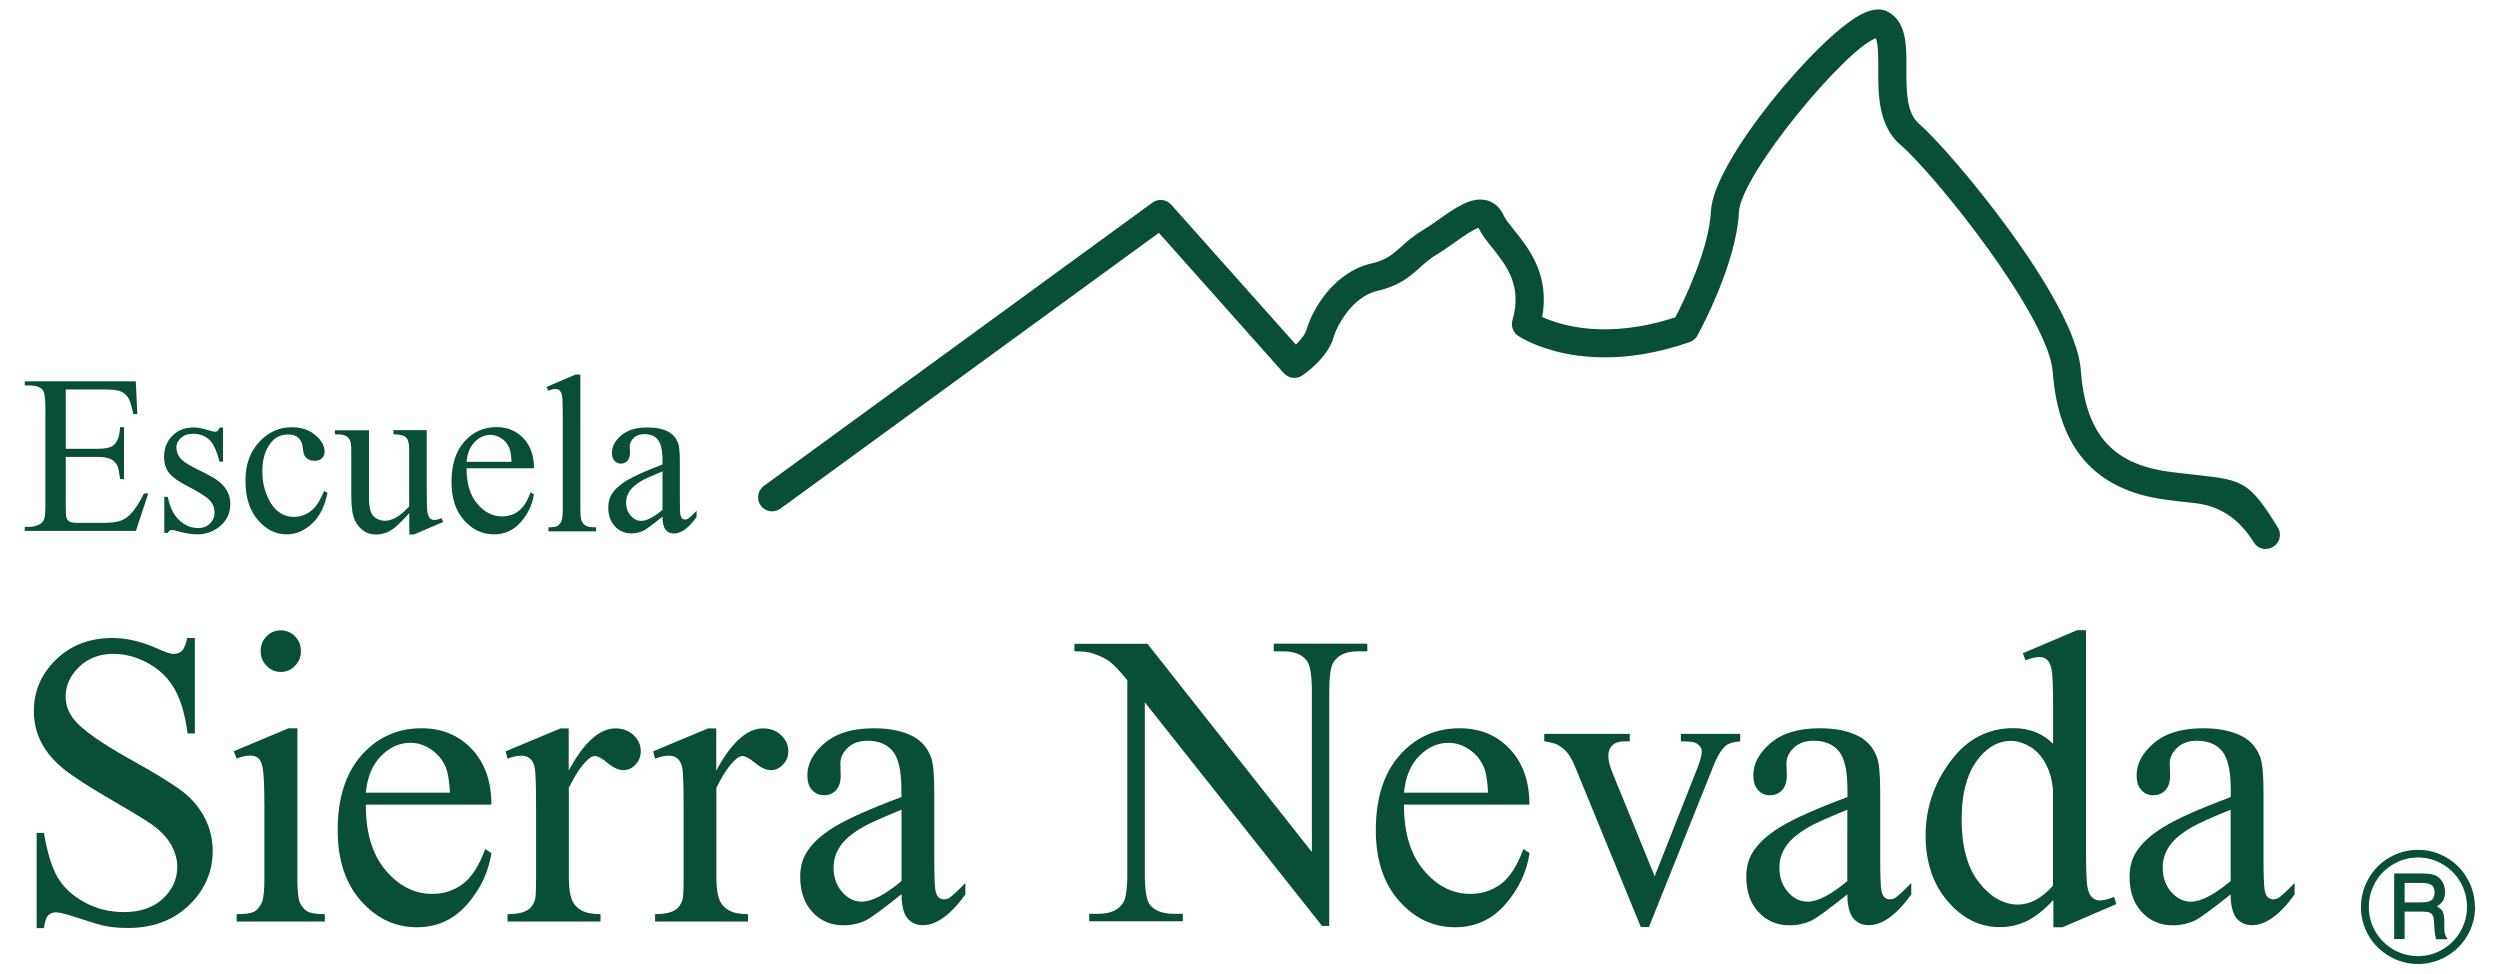
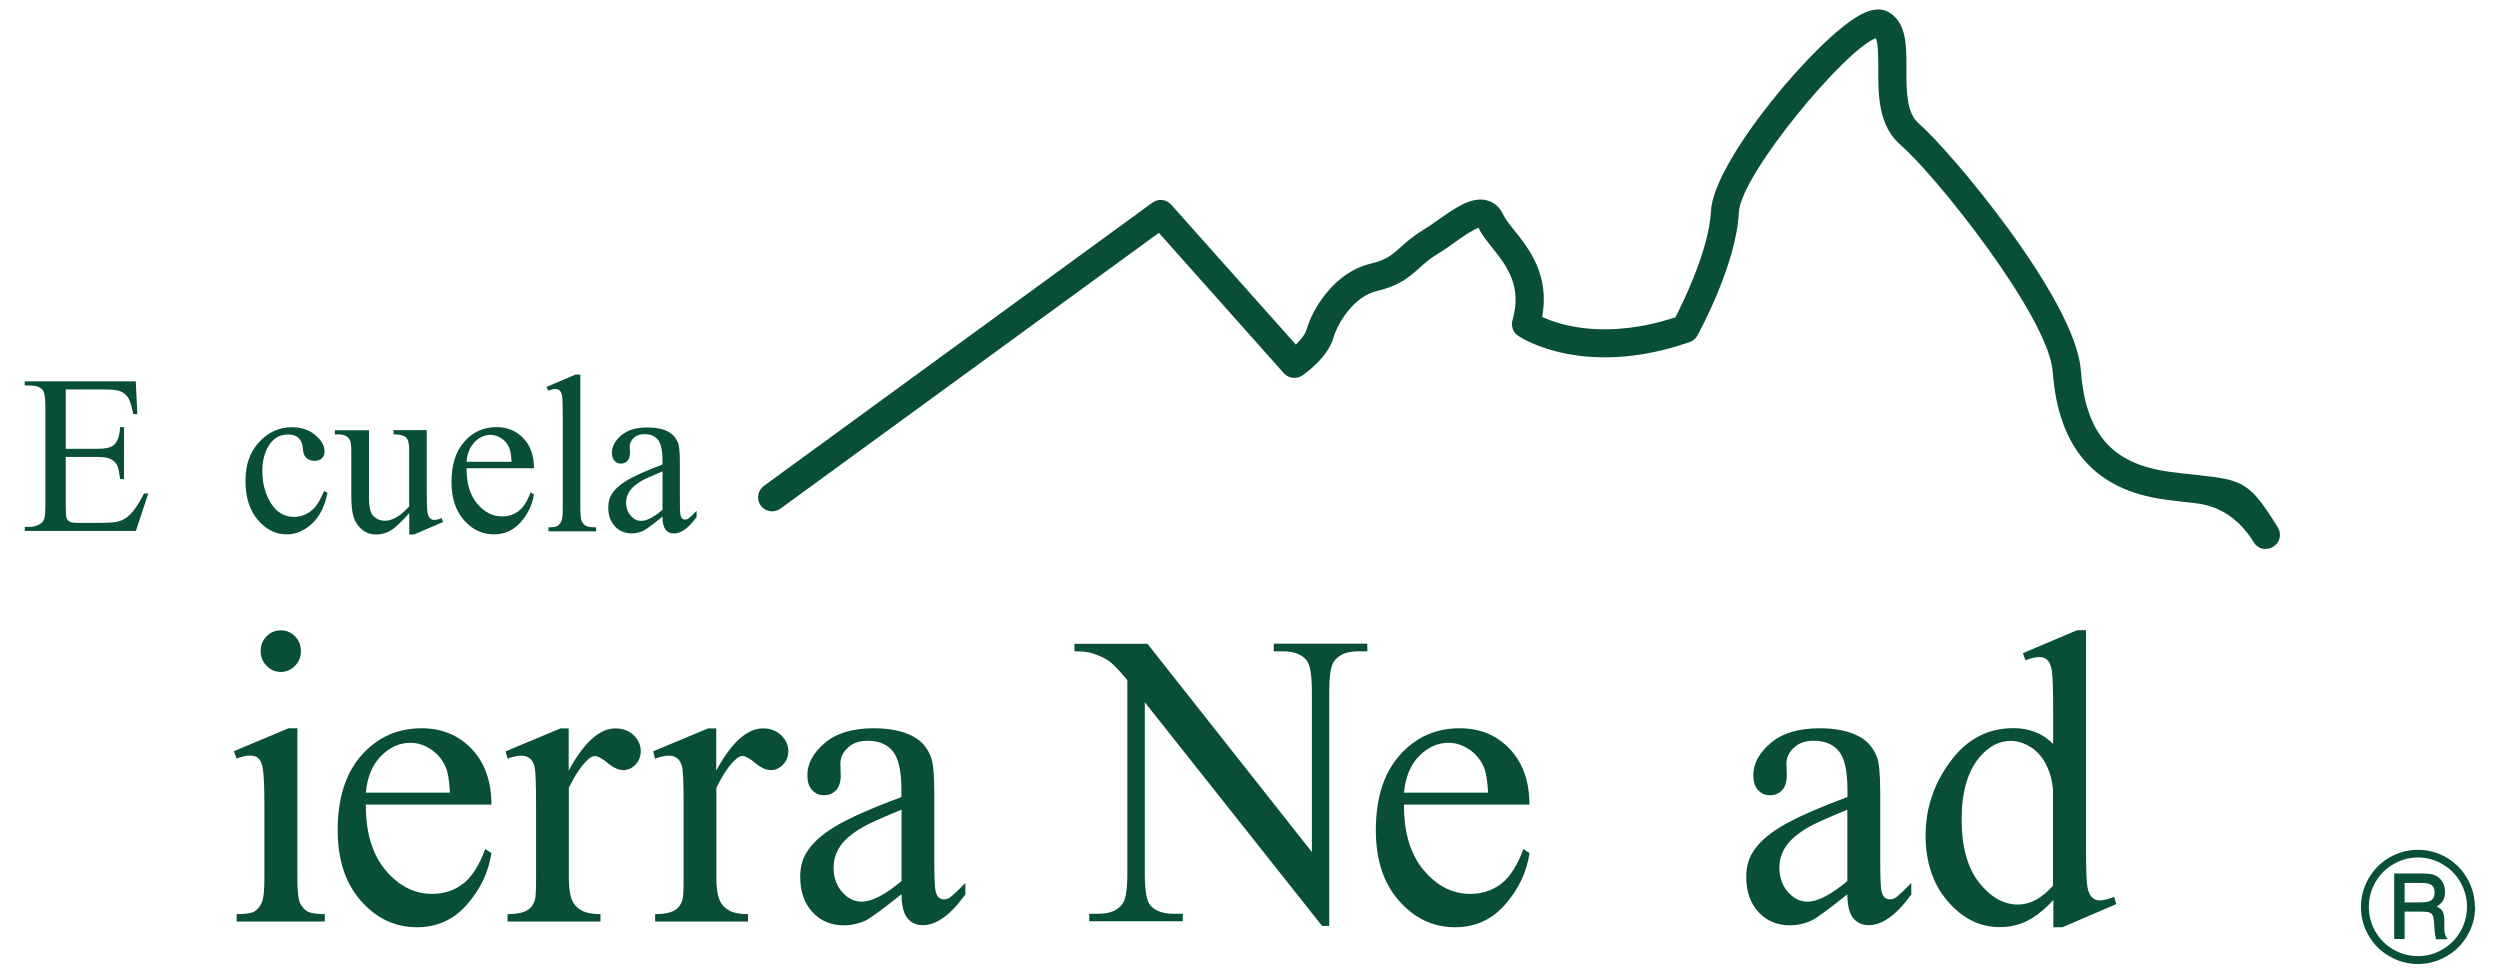
<svg xmlns="http://www.w3.org/2000/svg" id="Capa_1" viewBox="0 0 206.04 80.24">
  <defs>
    <style>.cls-1{fill:#094f36;}</style>
  </defs>
  <path class="cls-1" d="m5.42,32.12v4.87h2.61c.68,0,1.13-.11,1.36-.32.3-.28.47-.77.51-1.47h.32v4.29h-.32c-.08-.6-.16-.98-.25-1.15-.11-.21-.28-.38-.52-.5-.24-.12-.61-.18-1.1-.18h-2.61v4.06c0,.54.02.88.07.99.05.12.13.21.25.28.12.07.34.1.67.1h2.01c.67,0,1.16-.05,1.46-.15.3-.1.6-.29.88-.57.36-.38.73-.94,1.11-1.7h.35l-1.02,3.09H2.04v-.34h.42c.28,0,.55-.07.8-.21.19-.1.31-.24.38-.44.07-.19.1-.59.1-1.19v-8.01c0-.78-.08-1.26-.23-1.44-.21-.24-.56-.36-1.05-.36h-.42v-.34h9.15l.13,2.7h-.34c-.12-.65-.26-1.09-.41-1.34-.15-.24-.37-.43-.66-.55-.23-.09-.65-.14-1.24-.14h-3.26Z" />
-   <path class="cls-1" d="m18.38,35.21v2.84h-.29c-.22-.89-.51-1.5-.85-1.82-.35-.32-.79-.48-1.33-.48-.41,0-.74.11-.99.34-.25.22-.38.47-.38.75,0,.34.09.63.28.87.18.25.55.51,1.1.79l1.28.65c1.19.6,1.78,1.39,1.78,2.37,0,.76-.28,1.37-.83,1.83-.55.46-1.17.69-1.85.69-.49,0-1.05-.09-1.68-.27-.19-.06-.35-.09-.47-.09-.13,0-.24.08-.32.24h-.29v-2.97h.29c.16.85.48,1.49.94,1.92.46.43.98.65,1.55.65.4,0,.73-.12.98-.37.25-.24.38-.54.38-.89,0-.42-.14-.77-.42-1.05-.28-.29-.85-.65-1.69-1.08-.85-.43-1.4-.83-1.66-1.18-.26-.35-.39-.78-.39-1.31,0-.68.23-1.26.68-1.72.45-.46,1.04-.69,1.76-.69.32,0,.7.07,1.15.21.3.09.5.14.6.14.09,0,.17-.02.22-.06.05-.04.11-.14.18-.28h.29Z" />
  <path class="cls-1" d="m26.99,40.62c-.22,1.1-.64,1.94-1.27,2.53-.63.59-1.33.89-2.09.89-.91,0-1.71-.4-2.38-1.19-.68-.79-1.02-1.87-1.02-3.22s.37-2.37,1.12-3.19c.75-.82,1.65-1.23,2.7-1.23.79,0,1.44.22,1.94.65.51.43.76.88.76,1.35,0,.23-.07.42-.22.56-.14.14-.34.21-.6.21-.34,0-.6-.12-.78-.35-.1-.13-.17-.37-.2-.73-.03-.36-.15-.63-.36-.82-.2-.18-.49-.27-.85-.27-.58,0-1.05.22-1.41.67-.47.59-.71,1.38-.71,2.35s.23,1.87.7,2.63c.47.76,1.11,1.14,1.91,1.14.57,0,1.09-.2,1.54-.61.32-.28.63-.79.94-1.52l.25.13Z" />
  <path class="cls-1" d="m35.17,35.45v5.05c0,.96.02,1.55.07,1.77.04.22.11.36.21.45.1.09.21.13.34.13.18,0,.39-.05.61-.15l.12.32-2.4,1.03h-.39v-1.76c-.69.78-1.22,1.26-1.58,1.46-.36.2-.74.3-1.15.3-.45,0-.84-.13-1.17-.41-.33-.27-.56-.62-.69-1.04-.13-.42-.19-1.02-.19-1.8v-3.72c0-.39-.04-.67-.12-.82-.08-.15-.2-.27-.36-.35-.16-.08-.45-.12-.87-.11v-.34h2.81v5.57c0,.78.13,1.29.39,1.53.26.24.57.36.94.36.25,0,.54-.08.85-.24.32-.16.7-.48,1.13-.94v-4.72c0-.47-.08-.79-.25-.96-.17-.17-.51-.26-1.04-.27v-.34h2.73Z" />
  <path class="cls-1" d="m38.45,38.59c0,1.24.28,2.21.87,2.91.58.7,1.27,1.06,2.06,1.06.53,0,.98-.15,1.37-.45.39-.3.71-.81.98-1.54l.27.18c-.12.83-.48,1.59-1.07,2.27-.59.68-1.33,1.02-2.22,1.02-.96,0-1.79-.39-2.47-1.17-.69-.78-1.03-1.83-1.03-3.14,0-1.43.35-2.54,1.06-3.33.7-.8,1.59-1.2,2.65-1.2.9,0,1.64.31,2.22.92.58.61.87,1.44.87,2.47h-5.54Zm0-.53h3.71c-.03-.53-.09-.91-.18-1.13-.15-.34-.36-.61-.65-.8-.29-.19-.59-.29-.91-.29-.48,0-.92.2-1.3.59-.38.39-.61.93-.67,1.63" />
  <path class="cls-1" d="m47.83,30.85v11.05c0,.52.04.87.11,1.04.07.17.19.3.34.39.15.09.44.13.85.13v.33h-3.93v-.33c.37,0,.62-.04.75-.12.13-.08.24-.21.32-.39.08-.18.11-.53.11-1.04v-7.56c0-.94-.02-1.52-.06-1.73-.04-.22-.11-.36-.2-.44-.09-.08-.21-.12-.35-.12-.15,0-.35.05-.58.15l-.15-.32,2.39-1.02h.39Z" />
  <path class="cls-1" d="m54.6,42.58c-.82.66-1.34,1.04-1.55,1.15-.32.15-.65.23-1.01.23-.55,0-1.01-.2-1.37-.59-.36-.39-.54-.91-.54-1.55,0-.41.09-.76.26-1.05.24-.41.66-.8,1.25-1.16.59-.36,1.58-.81,2.96-1.33v-.33c0-.83-.13-1.4-.38-1.71-.25-.31-.62-.46-1.11-.46-.37,0-.66.1-.88.31-.22.21-.33.44-.33.71l.02.53c0,.28-.07.49-.21.65-.14.15-.32.23-.54.23s-.39-.08-.53-.24c-.14-.16-.21-.37-.21-.65,0-.52.26-1,.77-1.44.51-.44,1.23-.65,2.16-.65.71,0,1.3.12,1.75.37.34.19.6.48.76.88.11.26.16.79.16,1.6v2.83c0,.79.01,1.28.04,1.46.03.18.08.3.15.36.07.06.14.09.23.09.09,0,.18-.02.25-.06.12-.08.36-.3.71-.66v.51c-.65.91-1.28,1.36-1.87,1.36-.29,0-.51-.1-.68-.31-.17-.21-.26-.56-.26-1.05m0-.59v-3.17c-.88.36-1.45.62-1.71.77-.46.27-.79.55-.99.84-.2.29-.3.61-.3.95,0,.44.13.8.38,1.09.25.29.54.43.87.43.44,0,1.03-.3,1.75-.91" />
-   <path class="cls-1" d="m16.06,52.54v7.91h-.6c-.2-1.52-.55-2.73-1.05-3.63-.51-.9-1.23-1.62-2.17-2.14-.94-.53-1.91-.79-2.91-.79-1.13,0-2.07.36-2.81,1.07-.74.72-1.11,1.53-1.11,2.44,0,.7.23,1.33.7,1.91.67.85,2.28,1.97,4.82,3.38,2.07,1.15,3.48,2.03,4.24,2.64.76.61,1.34,1.34,1.75,2.17.41.83.61,1.7.61,2.62,0,1.73-.65,3.23-1.95,4.48-1.3,1.25-2.98,1.88-5.03,1.88-.64,0-1.25-.05-1.81-.15-.34-.06-1.04-.26-2.1-.61-1.06-.35-1.74-.53-2.02-.53s-.49.09-.65.25c-.16.17-.28.52-.35,1.05h-.6v-7.85h.6c.28,1.64.66,2.87,1.14,3.69.48.81,1.21,1.49,2.2,2.03.99.54,2.07.81,3.24.81,1.36,0,2.44-.37,3.23-1.11.79-.74,1.18-1.62,1.18-2.63,0-.56-.15-1.13-.45-1.7-.3-.57-.77-1.11-1.4-1.6-.42-.34-1.59-1.05-3.48-2.15-1.9-1.1-3.24-1.97-4.05-2.62-.8-.65-1.41-1.37-1.82-2.16-.41-.79-.62-1.65-.62-2.6,0-1.64.61-3.06,1.83-4.24,1.22-1.19,2.77-1.78,4.66-1.78,1.18,0,2.42.3,3.74.89.61.28,1.04.42,1.29.42.28,0,.51-.09.69-.26.18-.17.32-.53.43-1.05h.6Z" />
  <path class="cls-1" d="m24.51,60.03v12.42c0,.97.07,1.61.2,1.93.14.32.34.56.6.72.27.16.75.24,1.46.24v.61h-7.27v-.61c.73,0,1.22-.07,1.47-.22.25-.15.45-.39.6-.73.15-.34.22-.98.22-1.94v-5.96c0-1.68-.05-2.76-.15-3.26-.08-.36-.2-.61-.36-.75-.16-.14-.39-.21-.67-.21-.31,0-.68.08-1.11.25l-.23-.61,4.51-1.89h.72Zm-1.36-8.08c.46,0,.85.17,1.17.5.32.33.48.73.48,1.21s-.16.88-.48,1.21-.71.51-1.17.51-.85-.17-1.18-.51c-.33-.34-.49-.74-.49-1.21s.16-.88.48-1.21c.32-.33.72-.5,1.19-.5" />
  <path class="cls-1" d="m30.15,66.31c-.01,2.3.53,4.1,1.62,5.4,1.09,1.3,2.37,1.96,3.84,1.96.98,0,1.83-.28,2.56-.84.72-.56,1.33-1.51,1.82-2.86l.51.34c-.23,1.54-.89,2.95-1.99,4.21-1.1,1.27-2.48,1.9-4.14,1.9-1.8,0-3.34-.72-4.62-2.17-1.28-1.44-1.92-3.39-1.92-5.83,0-2.64.66-4.71,1.97-6.18,1.31-1.48,2.96-2.22,4.94-2.22,1.68,0,3.06.57,4.14,1.71,1.08,1.14,1.62,2.67,1.62,4.58h-10.35Zm0-.98h6.93c-.05-.99-.17-1.69-.34-2.09-.27-.63-.68-1.12-1.22-1.48-.54-.36-1.1-.54-1.69-.54-.9,0-1.71.36-2.43,1.09-.71.72-1.13,1.73-1.25,3.03" />
  <path class="cls-1" d="m59.03,60.03v3.48c1.25-2.32,2.54-3.48,3.86-3.48.6,0,1.1.19,1.49.56.39.38.59.81.59,1.31,0,.44-.14.81-.43,1.11-.28.3-.62.46-1.01.46s-.81-.19-1.28-.58c-.47-.39-.83-.58-1.05-.58-.2,0-.41.11-.64.34-.49.46-1,1.22-1.52,2.28v7.41c0,.86.1,1.5.31,1.94.14.3.39.56.75.76.36.2.88.3,1.55.3v.61h-7.66v-.61c.76,0,1.33-.12,1.7-.37.27-.18.46-.47.57-.86.05-.19.08-.74.08-1.64v-5.99c0-1.8-.04-2.87-.11-3.21-.07-.34-.2-.59-.39-.75-.19-.16-.43-.24-.71-.24-.34,0-.72.08-1.14.25l-.16-.61,4.53-1.89h.69Z" />
  <path class="cls-1" d="m74.28,73.71c-1.54,1.23-2.5,1.93-2.89,2.13-.59.28-1.21.42-1.88.42-1.04,0-1.89-.37-2.56-1.1-.67-.73-1-1.69-1-2.89,0-.75.16-1.41.49-1.96.45-.76,1.22-1.49,2.33-2.16,1.11-.68,2.95-1.5,5.52-2.46v-.61c0-1.54-.24-2.6-.71-3.17-.47-.57-1.16-.86-2.07-.86-.69,0-1.23.19-1.63.57-.41.38-.62.82-.62,1.32l.03.98c0,.52-.13.92-.38,1.2-.26.28-.59.42-1,.42s-.73-.15-.99-.44c-.26-.29-.38-.69-.38-1.2,0-.97.48-1.86,1.44-2.67.96-.81,2.3-1.21,4.04-1.21,1.33,0,2.42.23,3.27.69.64.35,1.12.89,1.42,1.64.2.48.29,1.47.29,2.97v5.25c0,1.47.03,2.38.08,2.71s.14.55.27.67c.12.11.27.17.43.17.17,0,.33-.04.46-.12.23-.15.67-.56,1.32-1.23v.95c-1.22,1.69-2.39,2.53-3.5,2.53-.53,0-.96-.19-1.27-.57-.32-.38-.48-1.04-.49-1.96m0-1.1v-5.89c-1.65.68-2.71,1.15-3.19,1.44-.86.49-1.48,1.01-1.85,1.55-.37.54-.56,1.13-.56,1.77,0,.81.23,1.48.7,2.02.47.54,1.01.8,1.62.8.83,0,1.92-.56,3.27-1.69" />
  <path class="cls-1" d="m88.56,53.06h6.01l13.55,17.16v-13.2c0-1.41-.15-2.28-.46-2.63-.4-.47-1.04-.71-1.91-.71h-.77v-.63h7.71v.63h-.79c-.94,0-1.6.29-1.99.88-.24.36-.36,1.18-.36,2.46v19.29h-.59l-14.61-18.43v14.09c0,1.41.15,2.28.44,2.63.41.47,1.05.71,1.91.71h.78v.62h-7.71v-.62h.77c.95,0,1.62-.29,2.01-.88.24-.36.36-1.18.36-2.46v-15.91c-.64-.78-1.13-1.29-1.46-1.54-.33-.25-.82-.48-1.46-.69-.32-.1-.79-.15-1.44-.15v-.63Z" />
  <path class="cls-1" d="m115.71,66.31c-.01,2.3.53,4.1,1.62,5.4,1.09,1.3,2.37,1.96,3.84,1.96.98,0,1.83-.28,2.56-.84.72-.56,1.33-1.51,1.82-2.86l.51.34c-.23,1.54-.89,2.95-1.99,4.21-1.1,1.27-2.48,1.9-4.14,1.9-1.8,0-3.34-.72-4.62-2.17-1.28-1.44-1.92-3.39-1.92-5.83,0-2.64.66-4.71,1.97-6.18,1.31-1.48,2.96-2.22,4.94-2.22,1.68,0,3.06.57,4.13,1.71,1.08,1.14,1.62,2.67,1.62,4.58h-10.35Zm0-.98h6.93c-.05-.99-.17-1.69-.34-2.09-.27-.63-.68-1.12-1.22-1.48-.54-.36-1.1-.54-1.69-.54-.9,0-1.71.36-2.43,1.09-.71.72-1.13,1.73-1.25,3.03" />
-   <path class="cls-1" d="m127.28,60.48h7.04v.62h-.46c-.43,0-.75.11-.97.32-.22.21-.34.5-.34.86,0,.39.12.86.34,1.4l3.48,8.54,3.5-8.86c.25-.63.38-1.11.38-1.43,0-.16-.04-.29-.13-.39-.12-.17-.27-.28-.46-.35-.19-.06-.56-.09-1.13-.09v-.62h4.89v.62c-.57.05-.96.16-1.18.35-.38.34-.73.9-1.03,1.69l-5.31,13.26h-.67l-5.35-13.04c-.24-.61-.47-1.04-.69-1.31-.22-.26-.5-.49-.83-.67-.19-.1-.55-.2-1.09-.29v-.62Z" />
  <path class="cls-1" d="m152.25,73.71c-1.54,1.23-2.5,1.93-2.89,2.13-.59.28-1.21.42-1.88.42-1.03,0-1.89-.37-2.56-1.1-.67-.73-1-1.69-1-2.89,0-.75.16-1.41.49-1.96.45-.76,1.22-1.49,2.33-2.16,1.11-.68,2.94-1.5,5.52-2.46v-.61c0-1.54-.24-2.6-.71-3.17-.47-.57-1.16-.86-2.07-.86-.69,0-1.23.19-1.63.57-.41.38-.62.82-.62,1.32l.03.98c0,.52-.13.92-.38,1.2-.26.28-.59.42-1.01.42s-.73-.15-.99-.44c-.26-.29-.38-.69-.38-1.2,0-.97.48-1.86,1.44-2.67.96-.81,2.3-1.21,4.04-1.21,1.33,0,2.42.23,3.27.69.64.35,1.12.89,1.42,1.64.2.48.29,1.47.29,2.97v5.25c0,1.47.03,2.38.08,2.71.05.33.14.55.27.67.13.11.27.17.43.17.17,0,.33-.04.46-.12.23-.15.67-.56,1.32-1.23v.95c-1.22,1.69-2.39,2.53-3.5,2.53-.54,0-.96-.19-1.28-.57-.32-.38-.48-1.04-.49-1.96m0-1.1v-5.89c-1.65.68-2.71,1.15-3.19,1.44-.86.49-1.48,1.01-1.85,1.55-.37.54-.56,1.13-.56,1.77,0,.81.23,1.48.7,2.02.47.54,1.01.8,1.62.8.83,0,1.92-.56,3.27-1.69" />
  <path class="cls-1" d="m169.2,74.2c-.73.79-1.44,1.35-2.14,1.7-.7.34-1.45.51-2.25.51-1.64,0-3.06-.71-4.28-2.12-1.22-1.41-1.83-3.23-1.83-5.44s.67-4.24,2.03-6.08c1.35-1.84,3.09-2.76,5.21-2.76,1.32,0,2.41.43,3.27,1.3v-2.85c0-1.77-.04-2.85-.12-3.26-.08-.4-.21-.68-.38-.83s-.39-.22-.65-.22c-.28,0-.66.09-1.13.27l-.21-.59,4.46-1.89h.74v17.87c0,1.81.04,2.92.12,3.32.08.4.21.68.39.84.18.16.39.24.63.24.29,0,.69-.1,1.18-.29l.18.59-4.44,1.91h-.75v-2.21Zm0-1.18v-7.96c-.07-.77-.26-1.46-.59-2.09-.33-.63-.76-1.11-1.3-1.43-.54-.32-1.07-.48-1.58-.48-.96,0-1.81.44-2.57,1.33-.99,1.17-1.49,2.88-1.49,5.13s.48,4.01,1.44,5.22c.96,1.21,2.03,1.81,3.2,1.81.99,0,1.95-.51,2.88-1.54" />
-   <path class="cls-1" d="m183.84,73.71c-1.54,1.23-2.5,1.93-2.89,2.13-.59.28-1.21.42-1.88.42-1.03,0-1.89-.37-2.56-1.1-.67-.73-1-1.69-1-2.89,0-.75.16-1.41.49-1.96.45-.76,1.22-1.49,2.33-2.16,1.11-.68,2.94-1.5,5.52-2.46v-.61c0-1.54-.24-2.6-.71-3.17-.47-.57-1.16-.86-2.07-.86-.69,0-1.23.19-1.63.57-.41.38-.62.82-.62,1.32l.03.98c0,.52-.13.92-.38,1.2-.26.28-.59.42-1.01.42s-.73-.15-.99-.44c-.26-.29-.38-.69-.38-1.2,0-.97.48-1.86,1.44-2.67.96-.81,2.3-1.21,4.04-1.21,1.33,0,2.42.23,3.27.69.64.35,1.12.89,1.42,1.64.2.48.29,1.47.29,2.97v5.25c0,1.47.03,2.38.08,2.71.05.33.14.55.27.67.13.11.27.17.43.17.17,0,.33-.04.46-.12.23-.15.67-.56,1.32-1.23v.95c-1.22,1.69-2.39,2.53-3.5,2.53-.53,0-.96-.19-1.28-.57-.32-.38-.48-1.04-.49-1.96m0-1.1v-5.89c-1.65.68-2.71,1.15-3.19,1.44-.86.49-1.48,1.01-1.85,1.55-.37.54-.56,1.13-.56,1.77,0,.81.23,1.48.7,2.02.47.54,1.01.8,1.62.8.83,0,1.92-.56,3.27-1.69" />
  <path class="cls-1" d="m186.74,45.25c-.39,0-.77-.19-.99-.55q-1.8-2.9-4.82-3.23c-.68-.07-1.48-.16-2.45-.29-5.79-.77-8.83-4.21-9.3-10.52-.34-4.58-9.7-16.27-12.53-18.7-1.87-1.6-1.86-4.22-1.85-6.31,0-.74.01-2.05-.2-2.5-2.47.87-11.14,11.22-11.29,14.36-.2,4.27-3.29,9.92-3.42,10.15-.14.25-.36.44-.63.53-8.75,3.05-13.94-.37-14.15-.52-.41-.28-.6-.8-.46-1.28.83-2.85-.5-4.51-1.67-5.98-.44-.55-.86-1.08-1.13-1.63-.46.14-1.39.79-1.96,1.2-.48.34-.97.69-1.44.97-.62.37-1.02.74-1.45,1.12-.81.73-1.64,1.47-3.51,1.91-2,.46-3.3,2.82-3.58,3.82-.49,1.71-2.38,3.01-2.59,3.15-.48.32-1.12.24-1.51-.19l-10.3-11.57-31.19,22.73c-.52.38-1.24.26-1.62-.25-.38-.52-.26-1.24.25-1.62l32.03-23.35c.48-.35,1.15-.28,1.55.17l10.27,11.53c.39-.38.76-.83.88-1.23.52-1.82,2.36-4.76,5.29-5.44,1.29-.3,1.76-.73,2.48-1.37.47-.42,1-.9,1.81-1.39.42-.25.86-.56,1.3-.87,1.41-.99,2.73-1.93,4.01-1.58.42.12,1,.43,1.36,1.24.14.31.49.75.86,1.21,1.2,1.49,2.95,3.68,2.31,7.15,1.47.68,5.27,1.9,10.98.03.67-1.3,2.78-5.61,2.93-8.76.2-4.12,8.7-14.24,12.33-16.18.94-.5,1.73-.57,2.35-.19,1.45.87,1.44,2.79,1.43,4.64,0,1.79-.02,3.64,1.04,4.54,2.53,2.17,12.9,14.49,13.33,20.29.39,5.25,2.57,7.76,7.3,8.39.95.13,1.73.21,2.4.28,3.68.4,4.24.59,6.54,4.31.34.54.17,1.26-.38,1.59-.19.12-.4.17-.61.17" />
  <path class="cls-1" d="m203.99,74.73c0,.85-.21,1.63-.63,2.36-.42.72-.99,1.3-1.72,1.72-.73.42-1.51.64-2.35.64s-1.62-.21-2.35-.63c-.73-.42-1.31-.99-1.73-1.72-.42-.73-.63-1.51-.63-2.34s.21-1.62.63-2.36c.42-.73.99-1.31,1.72-1.73.73-.42,1.51-.63,2.35-.63s1.62.21,2.34.63c.73.42,1.3.99,1.72,1.73.42.73.63,1.51.63,2.34m-.65,0c0-.72-.18-1.39-.54-2.03-.36-.63-.86-1.13-1.48-1.49-.62-.36-1.29-.55-2.01-.55s-1.4.18-2.03.55c-.63.36-1.13.86-1.49,1.49-.36.63-.54,1.31-.54,2.04s.18,1.4.54,2.02c.36.63.86,1.12,1.49,1.49.63.36,1.31.54,2.03.54s1.38-.18,2.01-.55c.63-.37,1.12-.86,1.48-1.49.36-.63.54-1.3.54-2.03m-6-2.74h2.26c.53,0,.91.05,1.14.16s.42.28.57.52c.15.24.22.52.22.84,0,.28-.05.51-.16.71-.08.15-.25.31-.52.49.24.12.41.26.49.42.08.16.13.43.13.81v.61c0,.29.06.53.19.72l.09.14h-.96c-.06-.22-.1-.49-.13-.8l-.04-.67c-.02-.24-.05-.42-.12-.52-.06-.1-.15-.17-.26-.22-.11-.04-.34-.07-.68-.07h-1.36v2.26h-.86v-5.42Zm.86.78v1.6h1.33c.4,0,.68-.05.82-.14.21-.13.32-.35.32-.67,0-.28-.08-.48-.23-.6-.15-.13-.44-.19-.86-.19h-1.38Z" />
  <path class="cls-1" d="m46.87,60.03v3.48c1.25-2.32,2.54-3.48,3.86-3.48.6,0,1.1.19,1.49.56.39.38.59.81.59,1.31,0,.44-.14.81-.43,1.11-.28.3-.62.46-1.01.46s-.81-.19-1.28-.58c-.47-.39-.83-.58-1.05-.58-.2,0-.41.11-.64.34-.49.46-1,1.22-1.52,2.28v7.41c0,.86.1,1.5.31,1.94.14.3.39.56.75.76.36.2.88.3,1.55.3v.61h-7.66v-.61c.76,0,1.33-.12,1.7-.37.27-.18.46-.47.57-.86.05-.19.08-.74.08-1.64v-5.99c0-1.8-.04-2.87-.11-3.21-.07-.34-.2-.59-.39-.75-.19-.16-.43-.24-.71-.24-.34,0-.72.08-1.14.25l-.16-.61,4.53-1.89h.69Z" />
</svg>